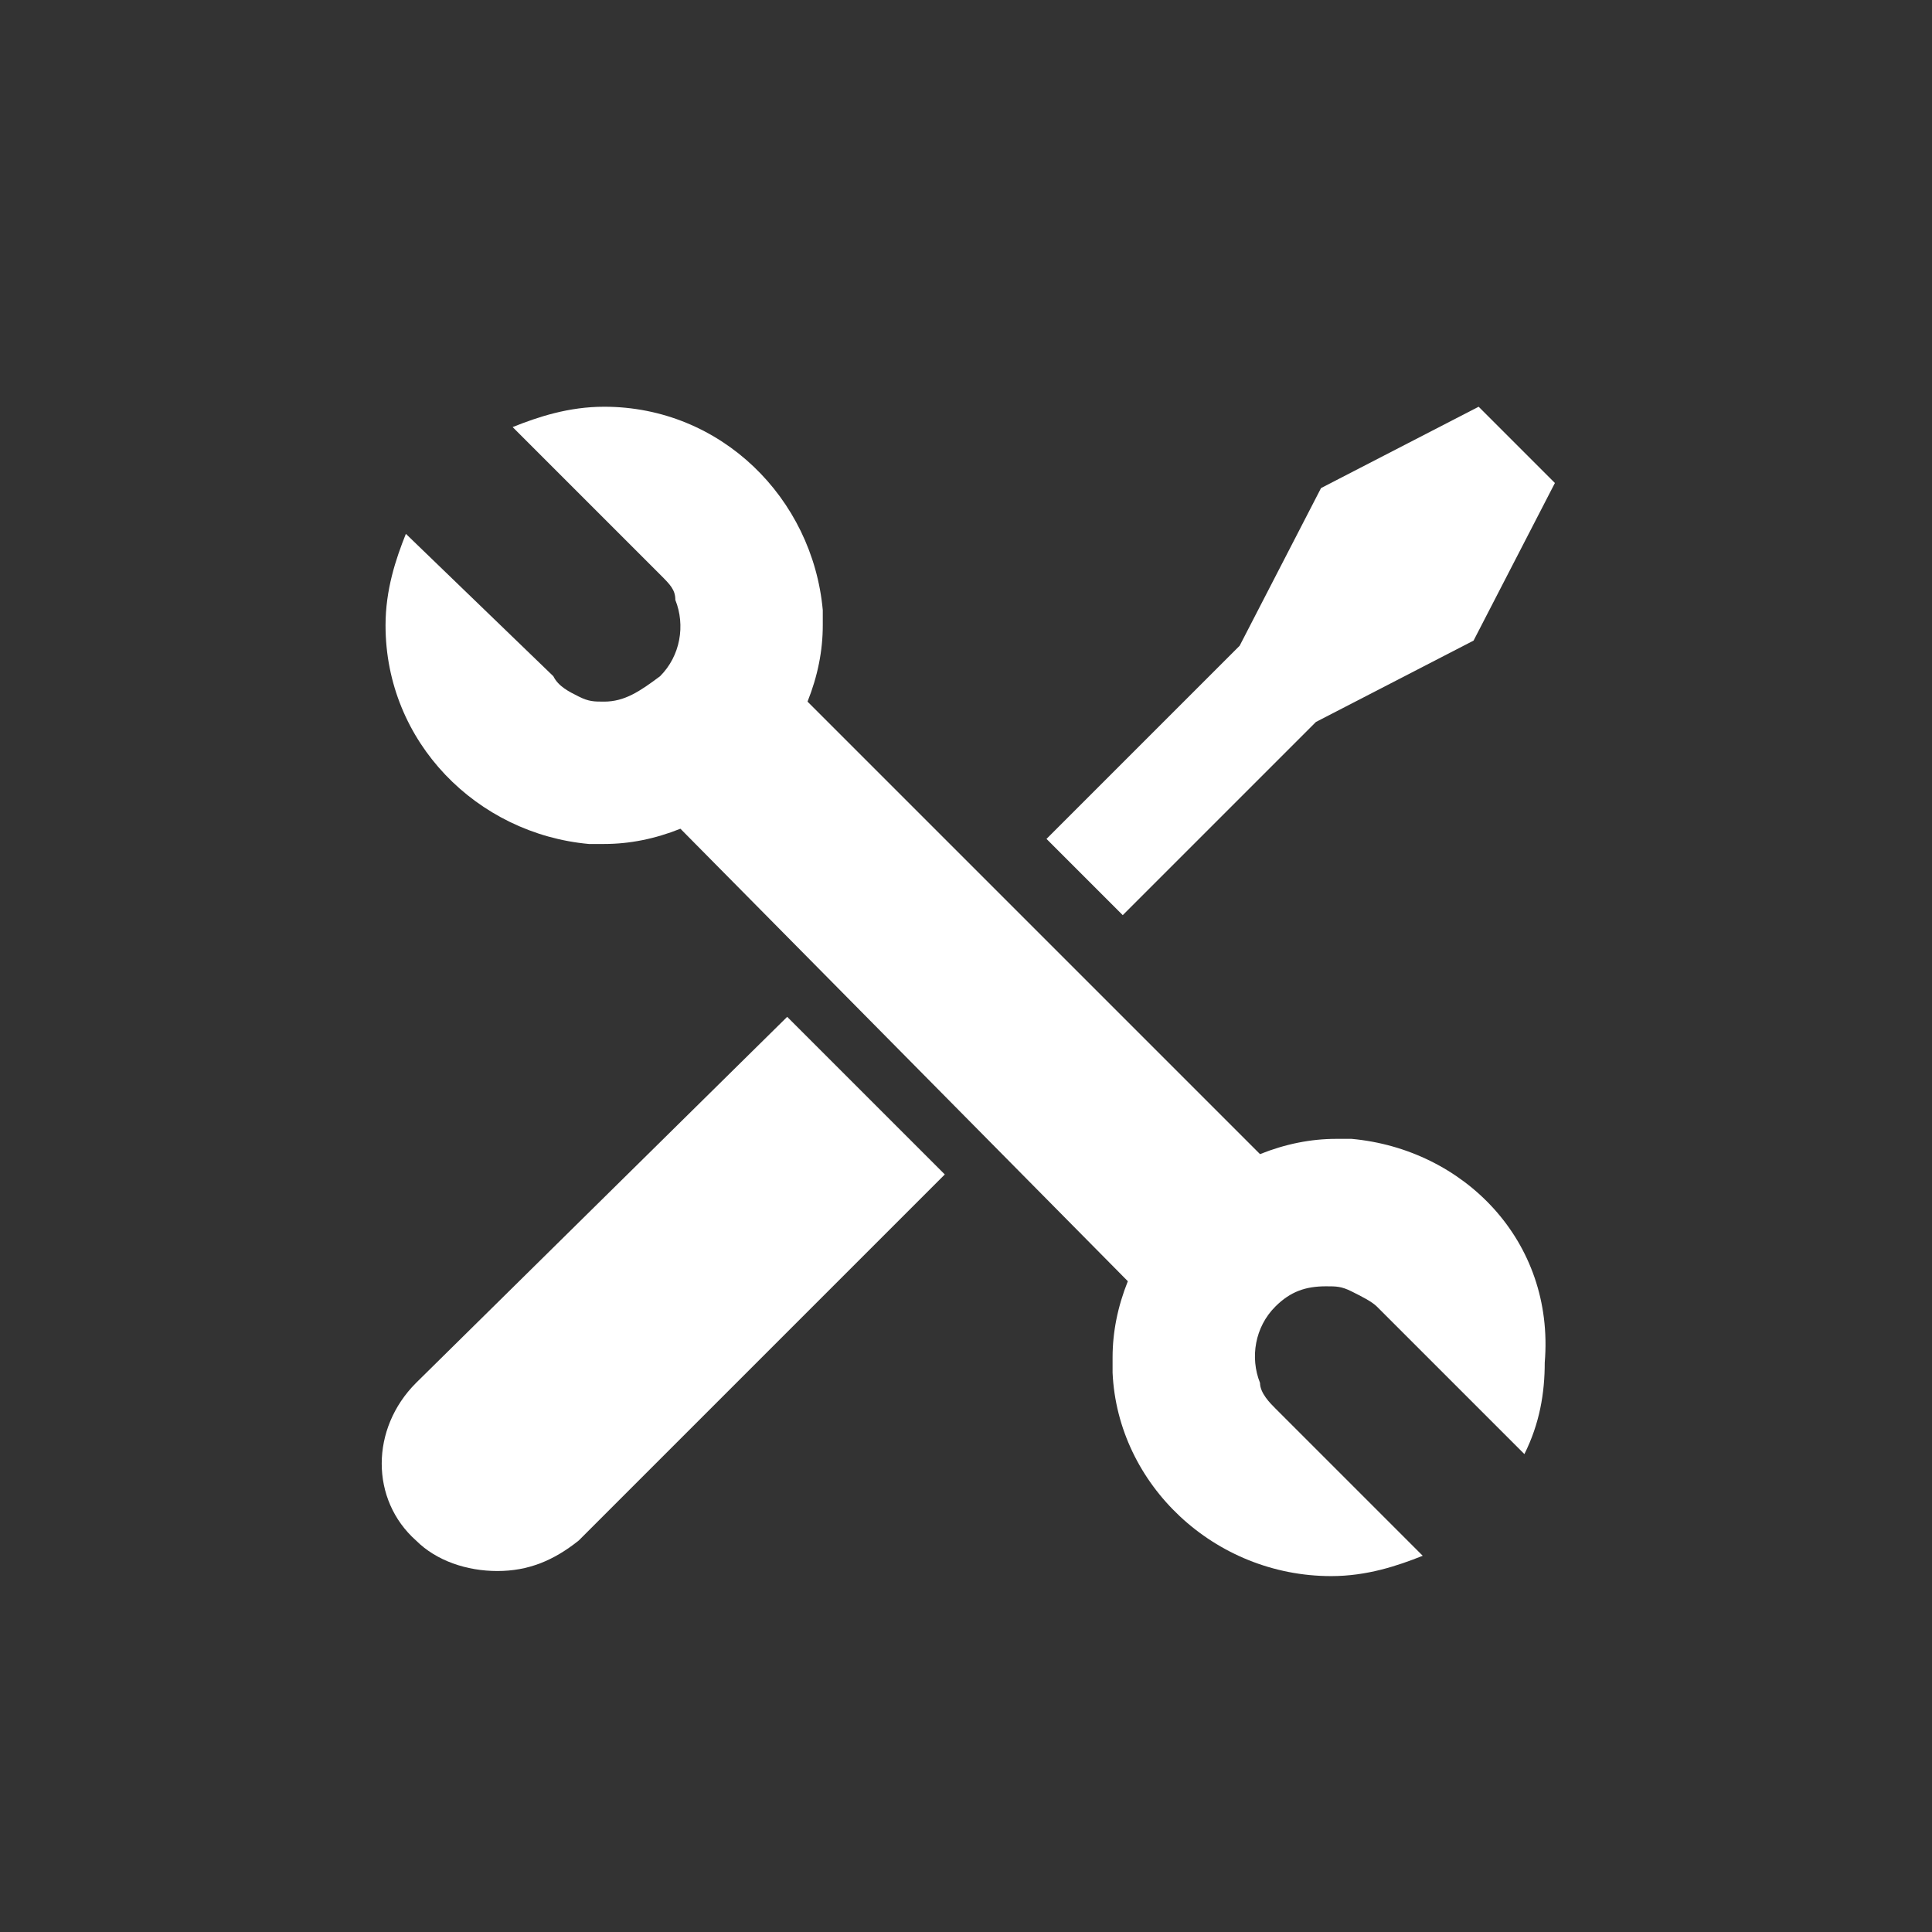
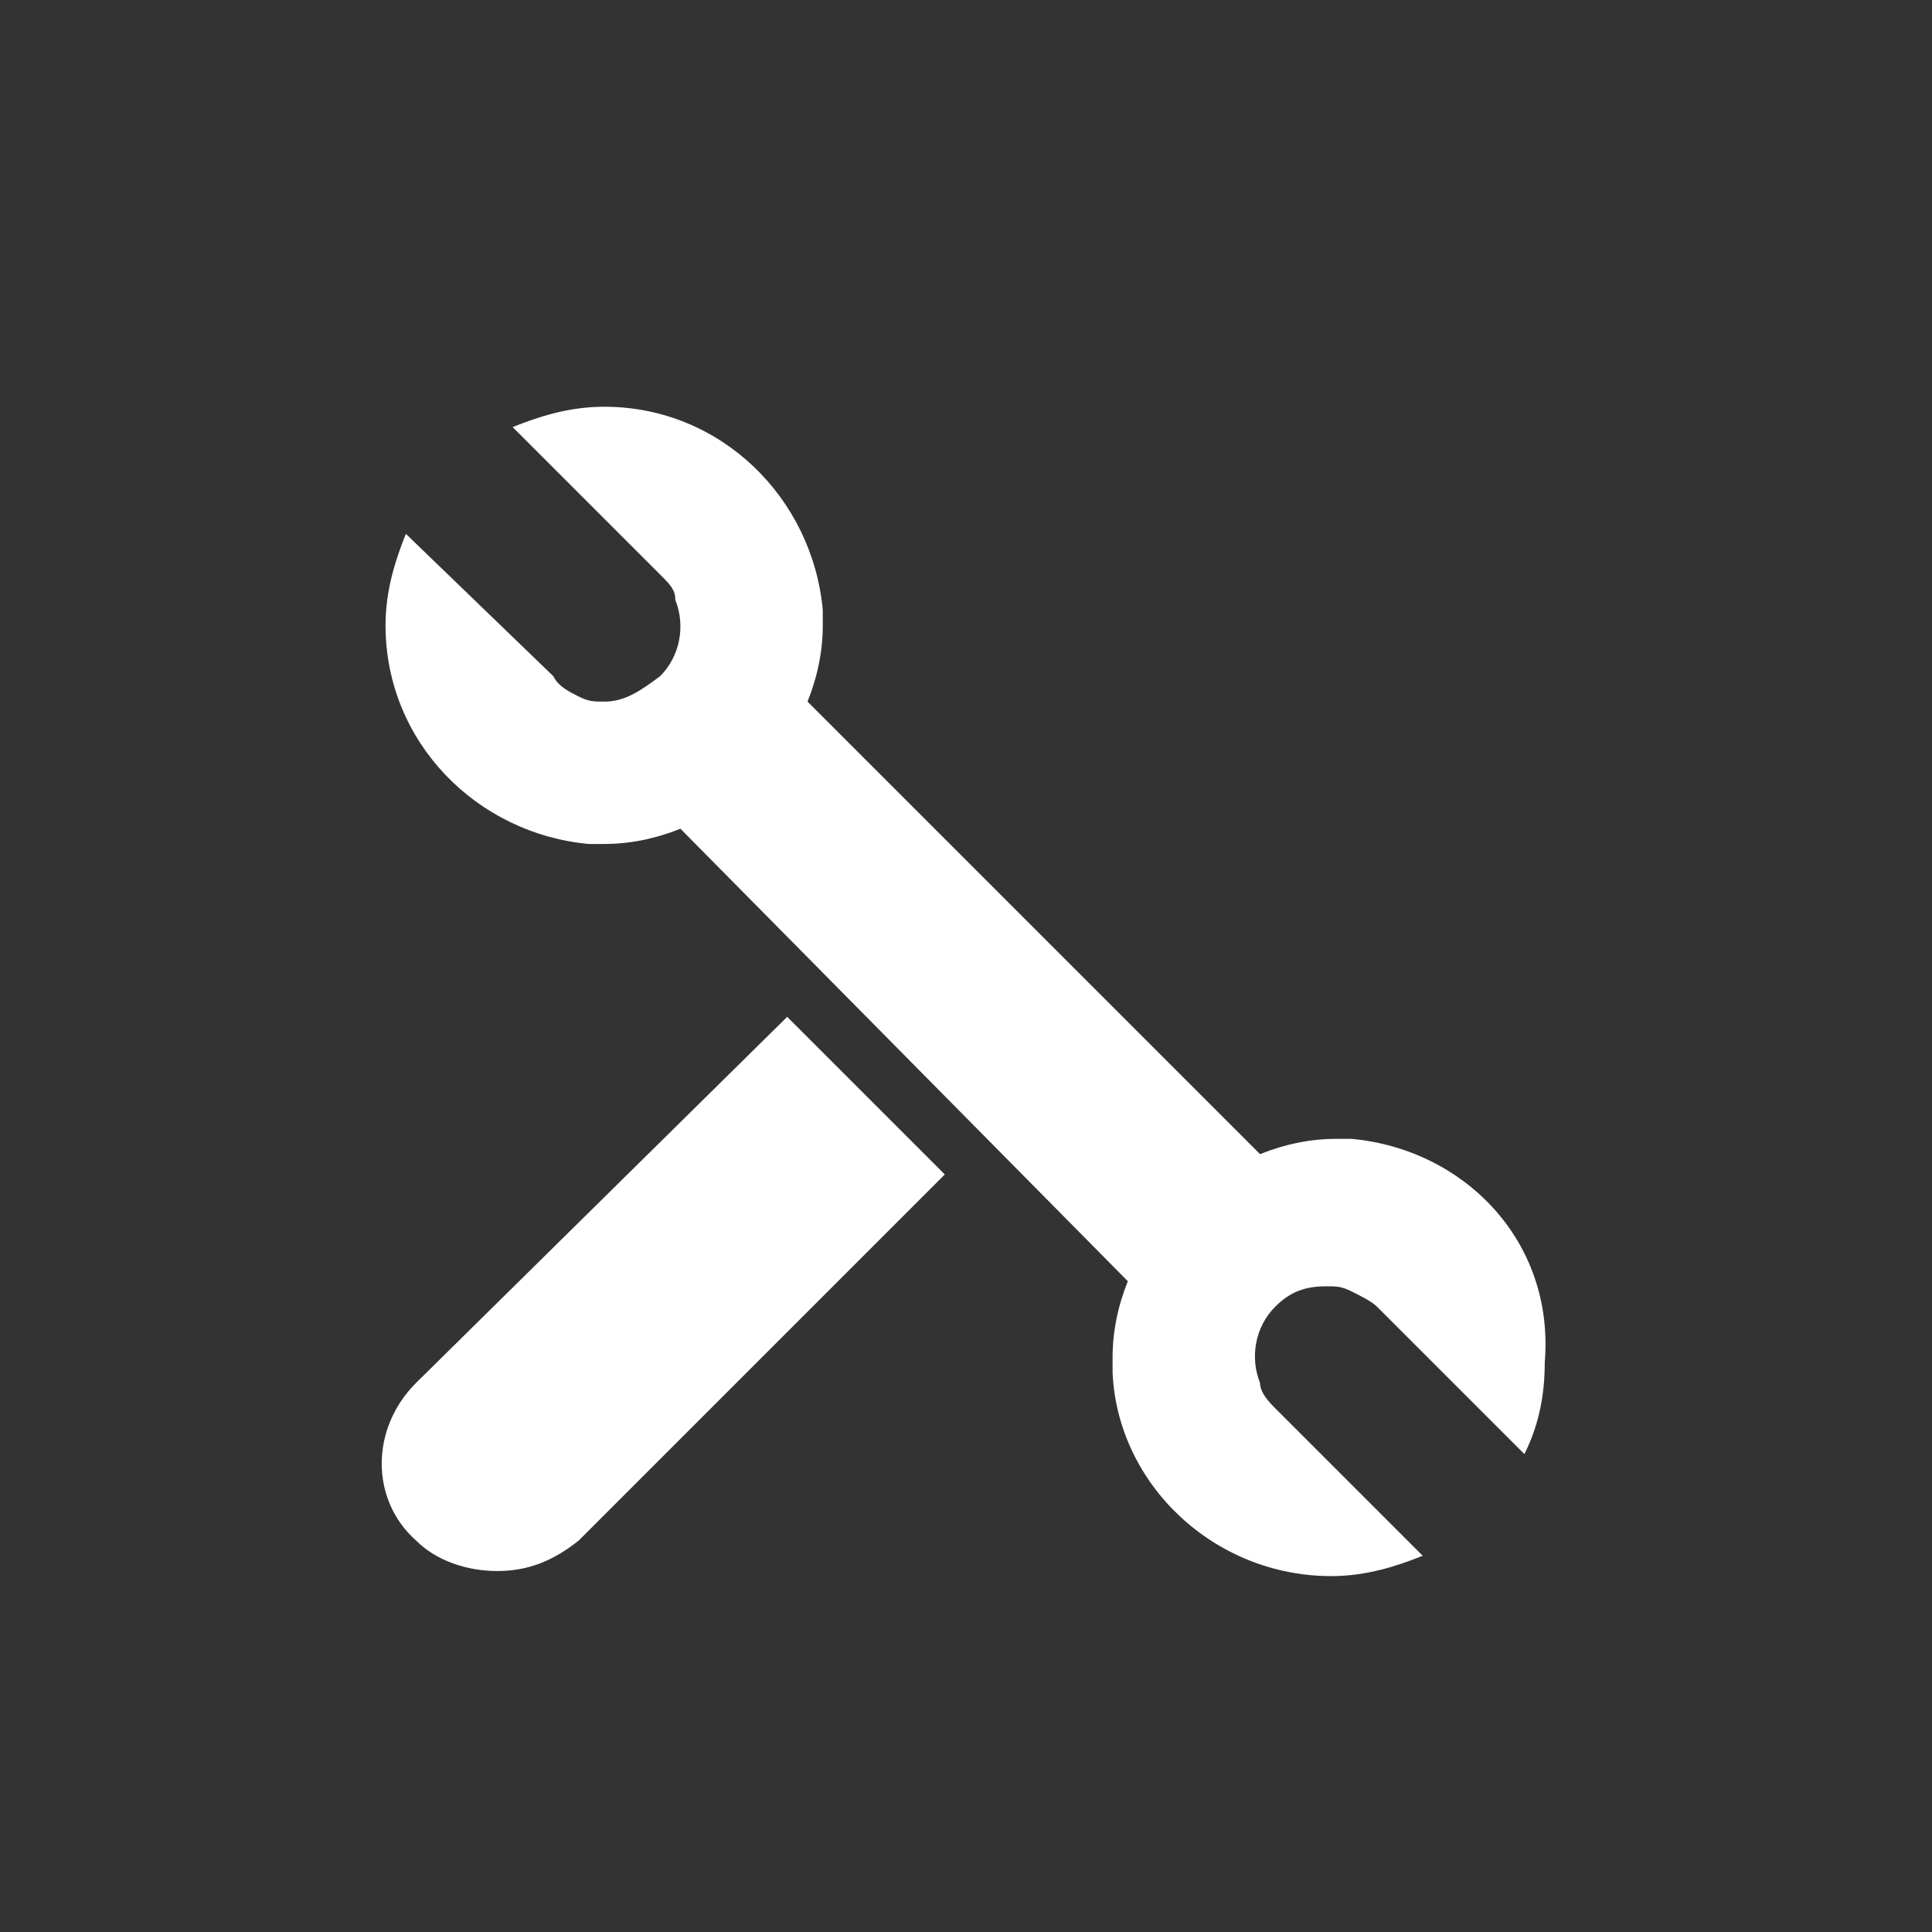
<svg xmlns="http://www.w3.org/2000/svg" version="1.1" id="Capa_1" x="0px" y="0px" viewBox="0 0 38 38" style="enable-background:new 0 0 38 38;" xml:space="preserve">
  <rect x="0" y="0" width="38" height="38" fill="#333333" stroke="none" />
  <style type="text/css">
	.st0{fill:#FFFFFF;}
</style>
  <title>icon-accesoriesz-alkar@2x</title>
  <desc>Created with Sketch.</desc>
  <g id="HOME">
    <g id="HOME-2" transform="translate(-1147, -2750)">
      <g id="screwdriver-and-wrench-crossed" transform="translate(1154.583, 2758)">
        <path id="Shape" class="st0" d="M0.6,19.2c-0.9,0.9-0.9,2.3,0,3.1c0.4,0.4,1,0.6,1.6,0.6s1.1-0.2,1.6-0.6l7.2-7.2L7.9,12     L0.6,19.2z" />
-         <polygon id="Shape_1_" class="st0" points="18.3,6.2 21.4,4.6 23,1.5 21.5,0 18.4,1.6 16.8,4.7 13,8.5 14.5,10    " />
        <path id="Shape_2_" class="st0" d="M19,14.4l-0.3,0c-0.5,0-1,0.1-1.5,0.3L8.3,5.8c0.2-0.5,0.3-1,0.3-1.5l0-0.3     c-0.2-2.2-2-4-4.3-4C3.6,0,3,0.2,2.5,0.4l2.9,2.9c0.2,0.2,0.3,0.3,0.3,0.5c0.2,0.5,0.1,1.1-0.3,1.5C5,5.6,4.7,5.8,4.3,5.8     c-0.2,0-0.3,0-0.5-0.1C3.6,5.6,3.4,5.5,3.3,5.3L0.4,2.5C0.2,3,0,3.6,0,4.3c0,2.3,1.8,4.1,4,4.3l0.3,0c0.5,0,1-0.1,1.5-0.3     l8.8,8.9c-0.2,0.5-0.3,1-0.3,1.5l0,0.3c0.1,2.2,2,4,4.3,4c0.7,0,1.3-0.2,1.8-0.4l-2.9-2.9c-0.1-0.1-0.3-0.3-0.3-0.5     c-0.2-0.5-0.1-1.1,0.3-1.5c0.3-0.3,0.6-0.4,1-0.4c0.2,0,0.3,0,0.5,0.1c0.2,0.1,0.4,0.2,0.5,0.3l2.9,2.9c0.3-0.6,0.4-1.2,0.4-1.8     C23,16.4,21.2,14.6,19,14.4z" />
      </g>
    </g>
  </g>
</svg>